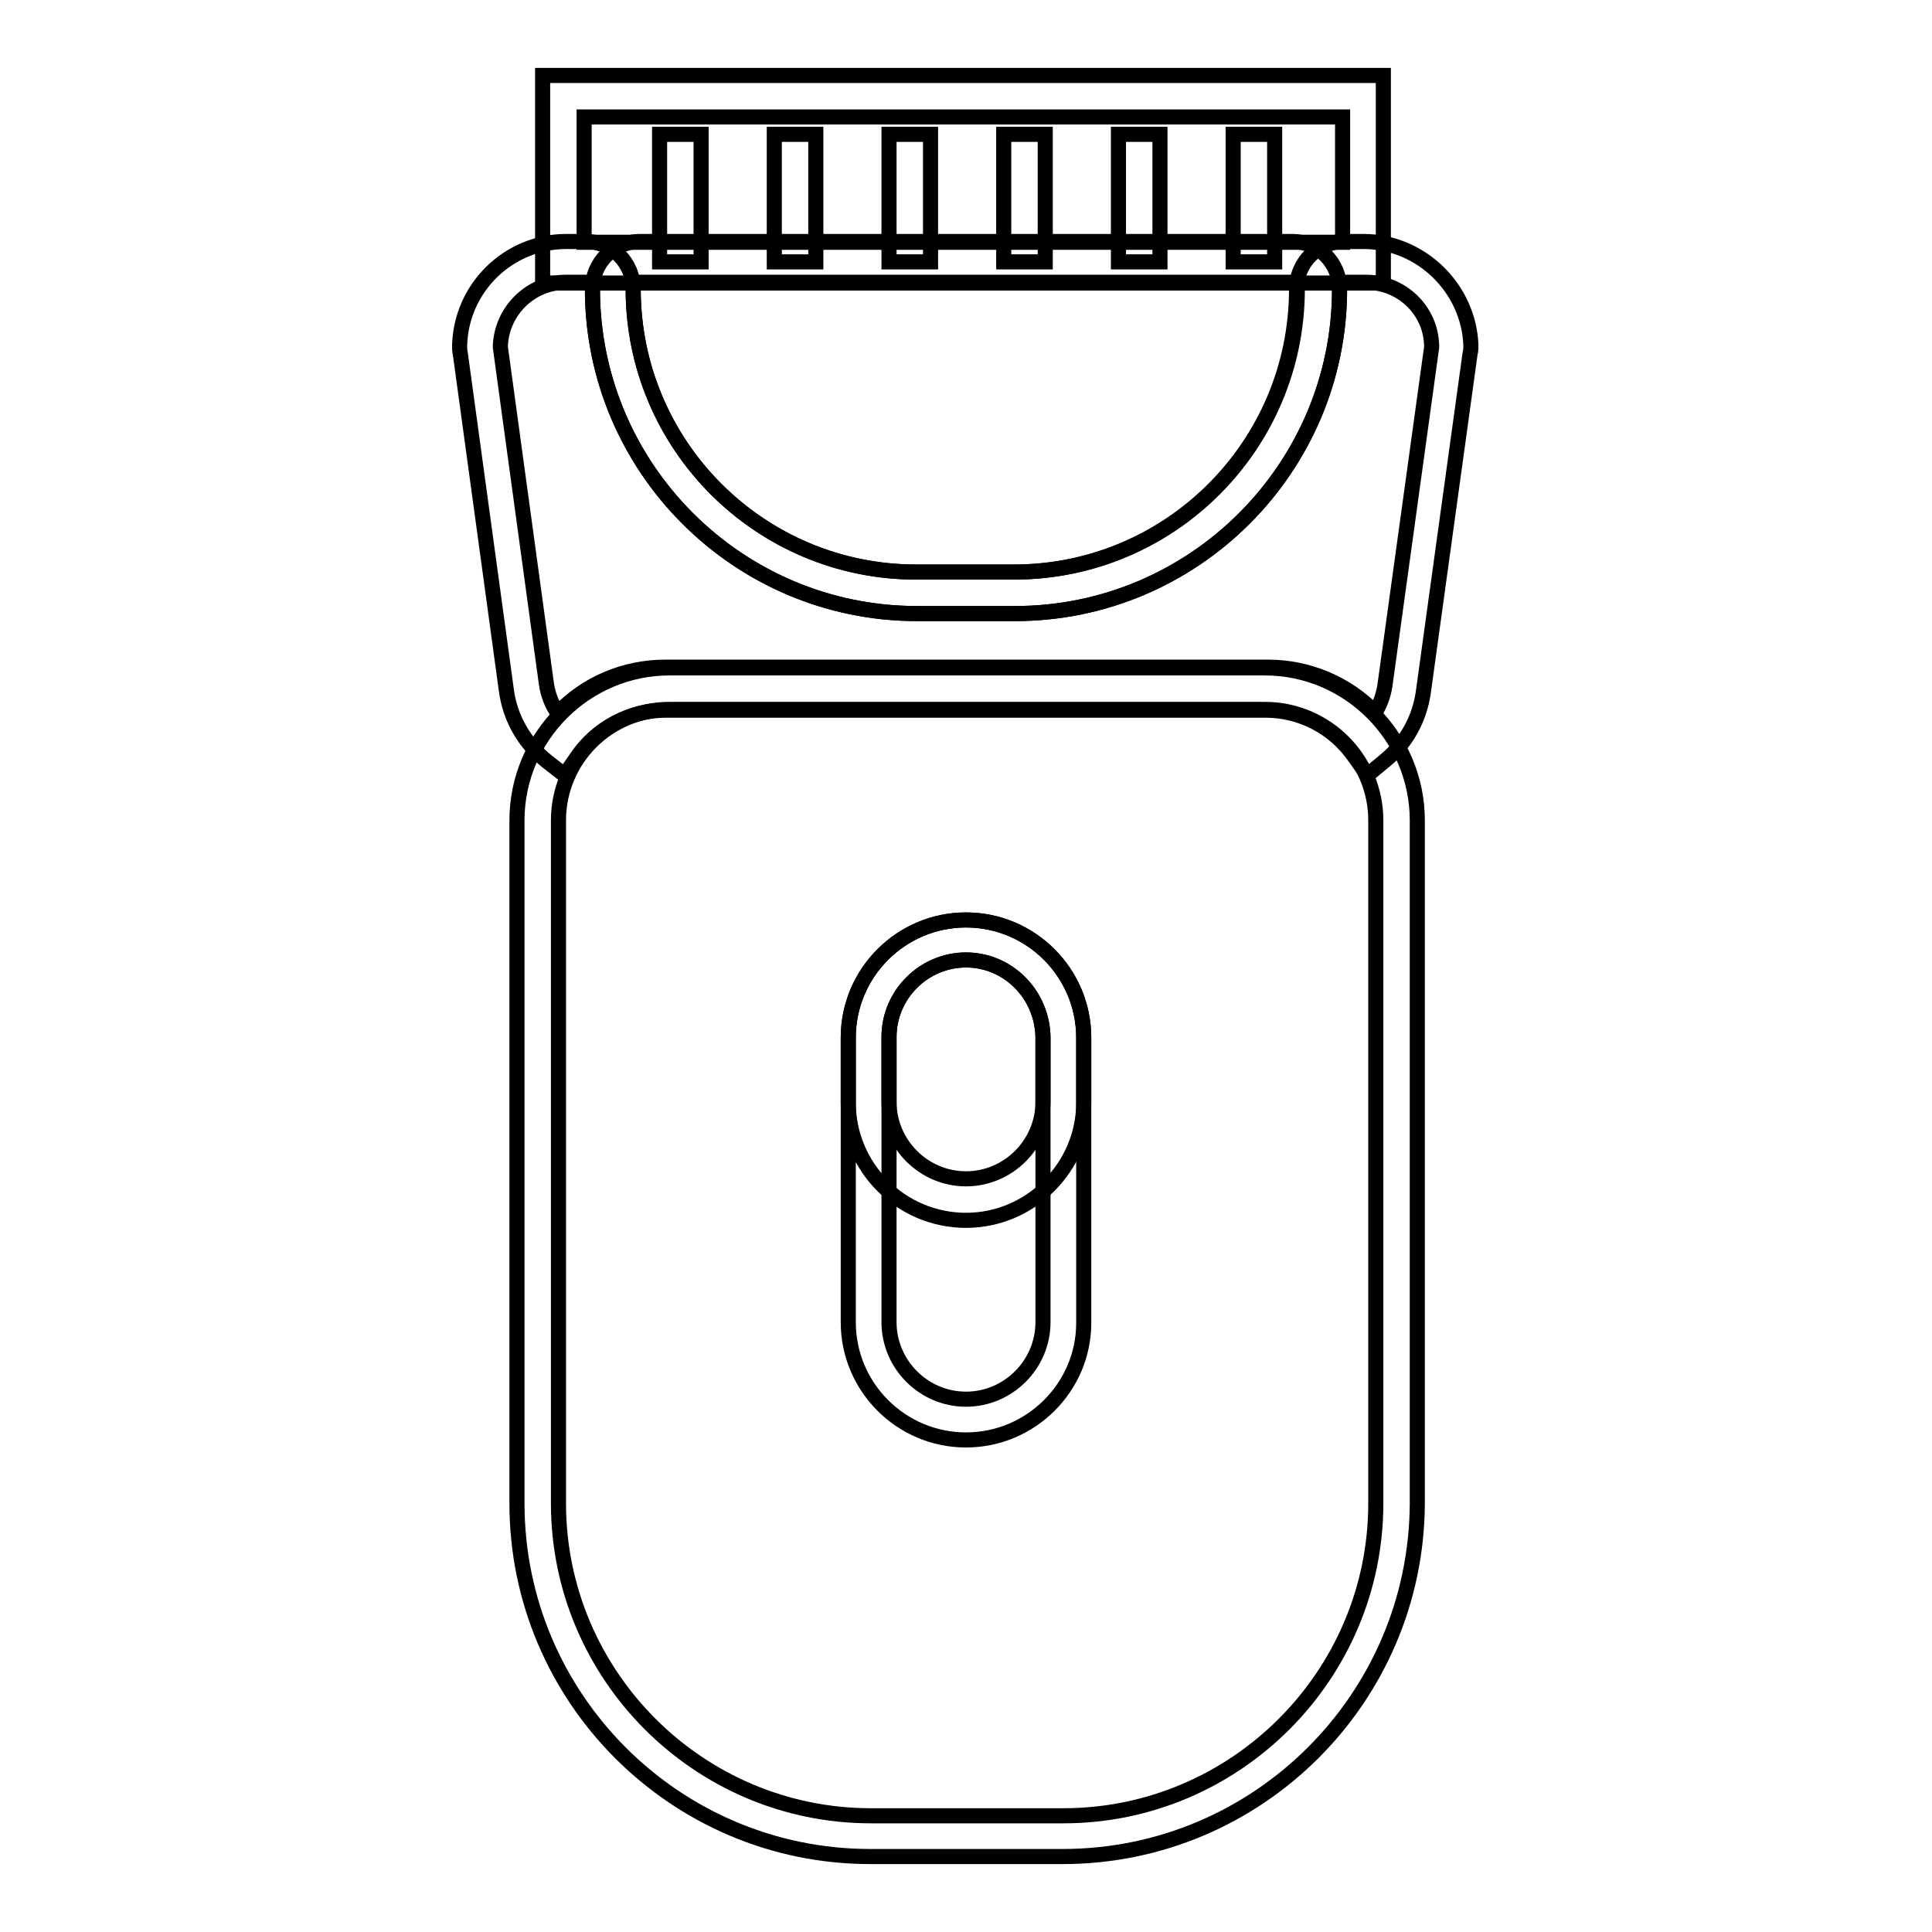
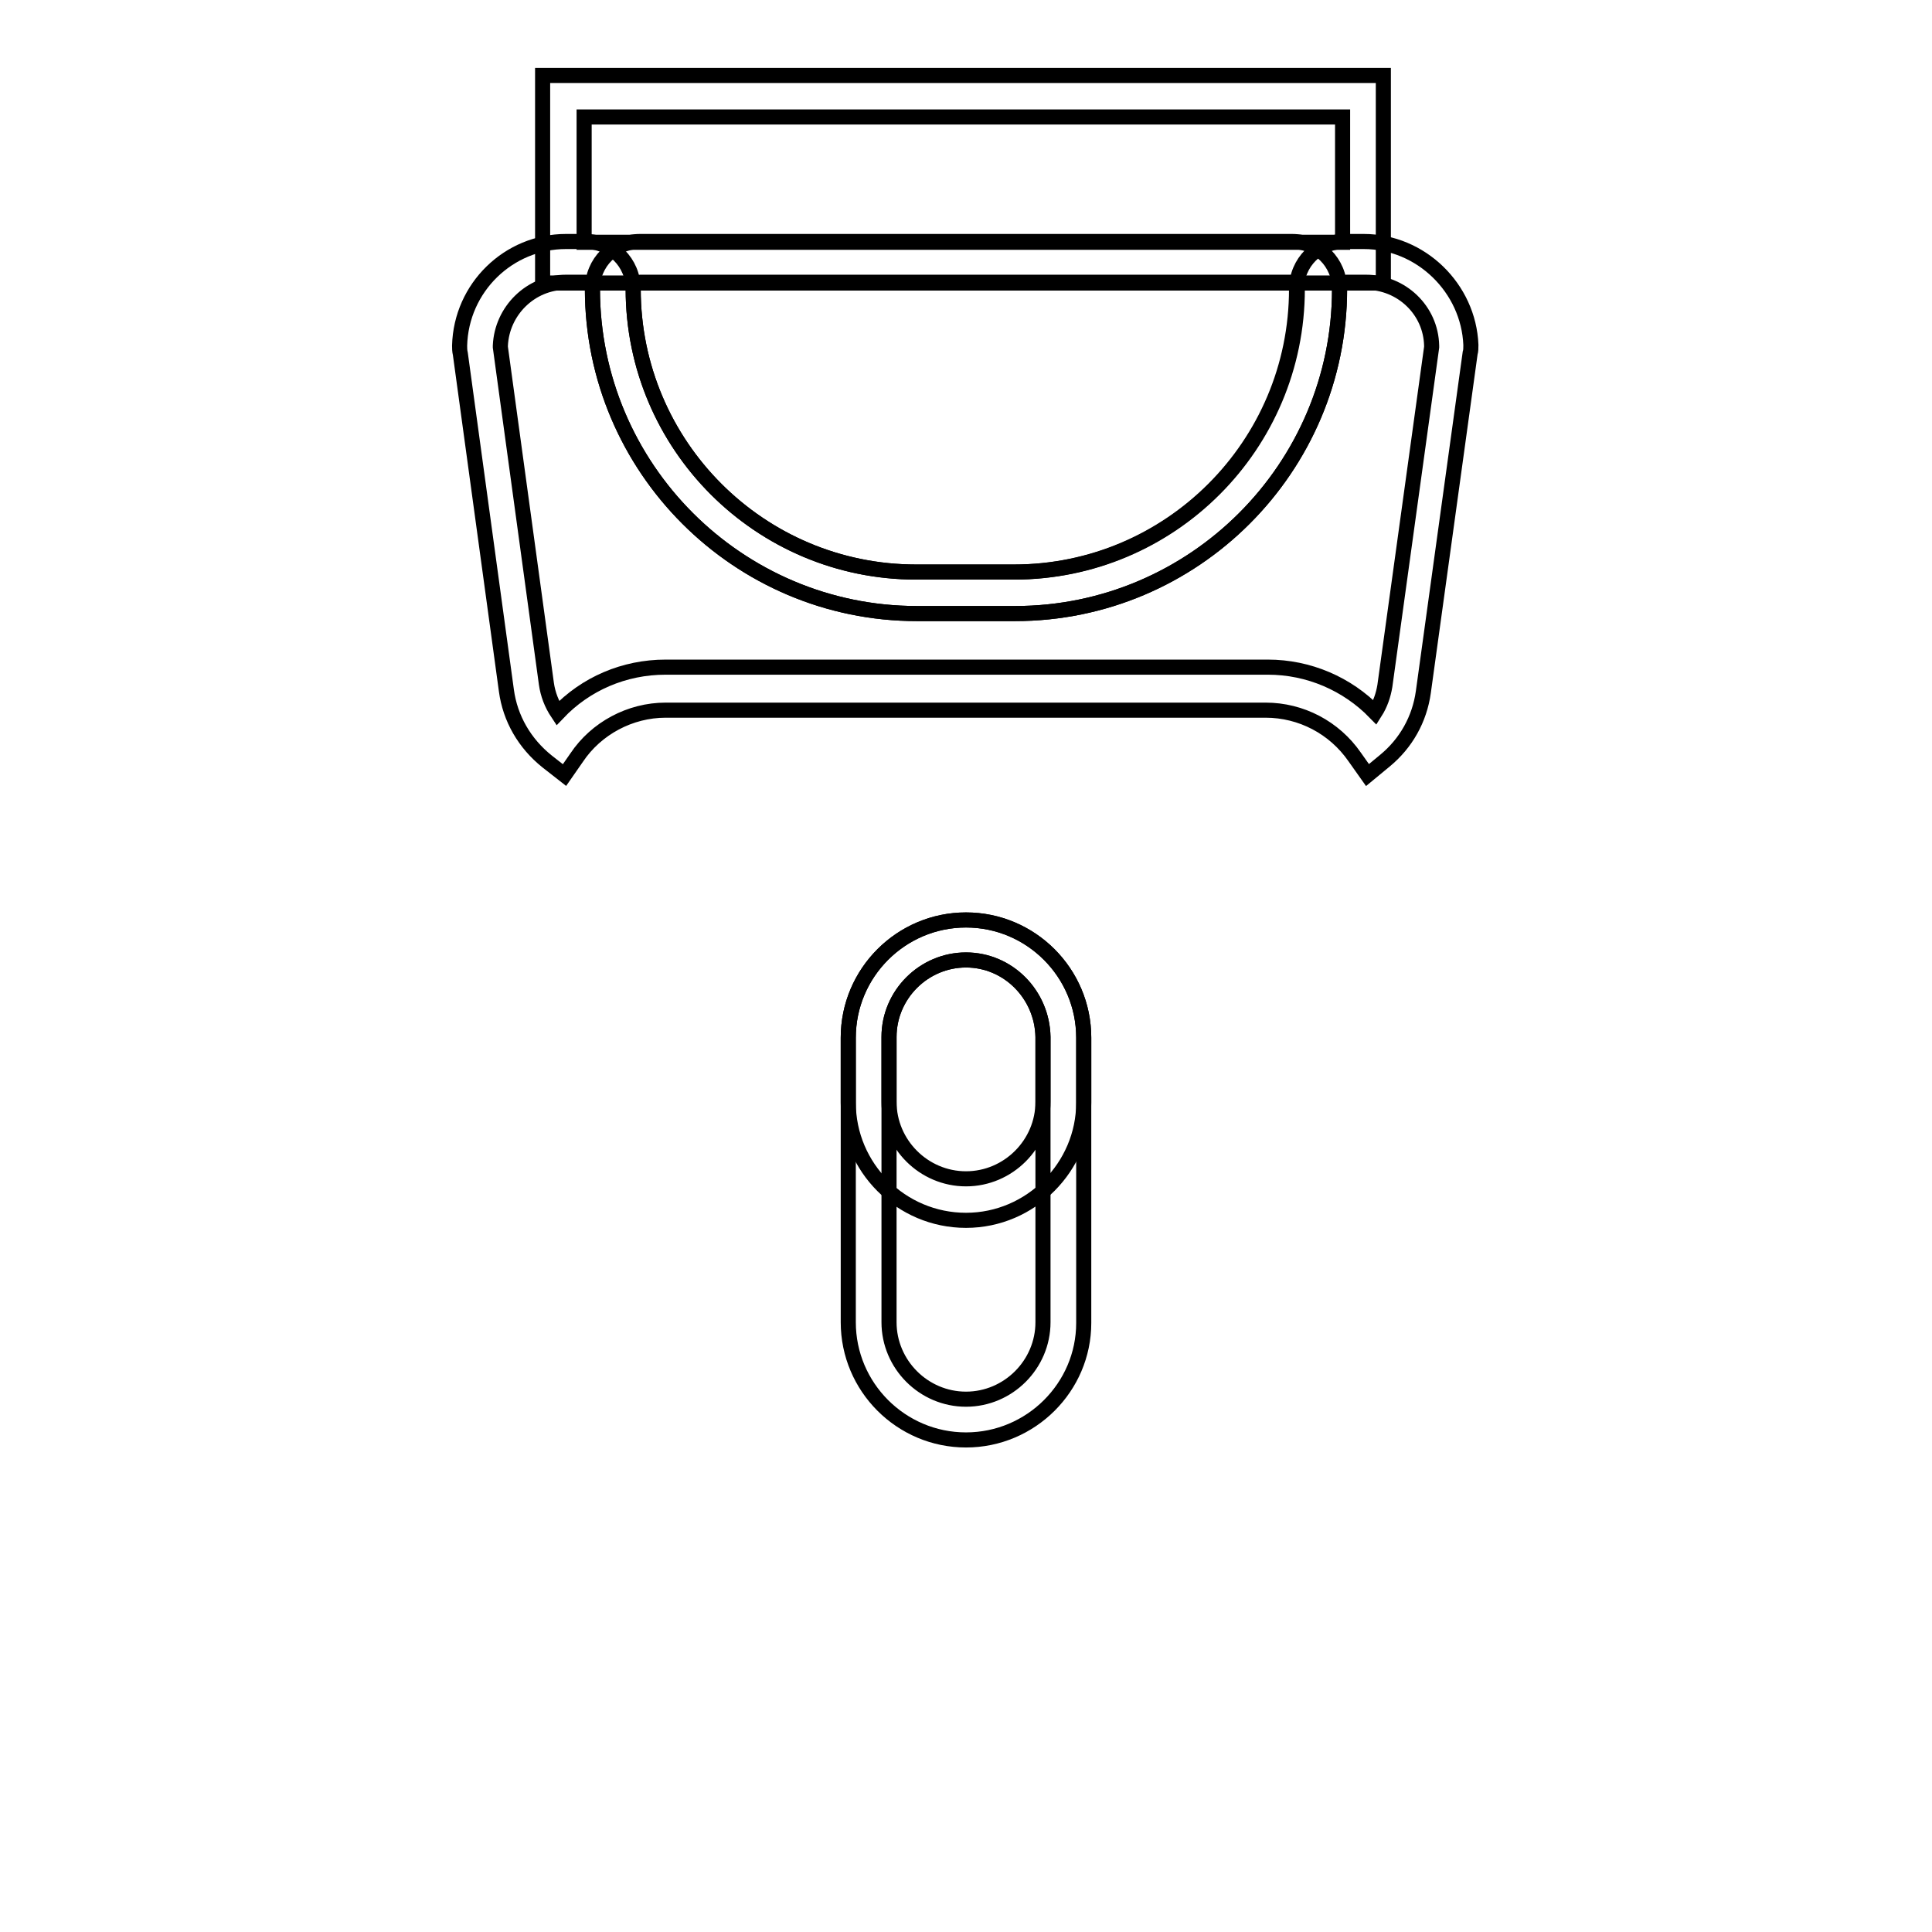
<svg xmlns="http://www.w3.org/2000/svg" version="1.1" x="0px" y="0px" viewBox="0 0 256 256" enable-background="new 0 0 256 256" xml:space="preserve">
  <g>
-     <path stroke-width="2" fill-opacity="0" stroke="#000000" d="M140.8,246h-25.5c-25.8,0-46.8-21-46.8-46.8v-90.5c0-11.1,9.1-20.2,20.2-20.2h78.9 c11.1,0,20.2,9.1,20.2,20.2v90.5C187.7,225,166.7,246,140.8,246z M88.7,94c-8.1,0-14.7,6.6-14.7,14.7v90.5 c0,22.8,18.6,41.4,41.4,41.4h25.5c22.8,0,41.4-18.6,41.4-41.4v-90.5c0-8.1-6.6-14.7-14.7-14.7H88.7z" />
    <path stroke-width="2" fill-opacity="0" stroke="#000000" d="M74.8,102.7l-2.3-1.8c-3-2.4-4.9-5.7-5.4-9.4l-6.1-44.6c-0.1-0.4-0.1-0.8-0.1-1.1C61.1,38.1,67.4,32,75,32 h2.6c3.5,0,6.3,2.8,6.3,6.3c0,20.7,16.8,37.5,37.5,37.5h12.9c20.7,0,37.5-16.8,37.5-37.5c0-3.5,2.8-6.3,6.3-6.3h2.6 c7.6,0,13.9,6.2,14.2,13.7c0,0.4,0,0.8-0.1,1.1l-6.2,44.9c-0.5,3.6-2.3,6.8-5.1,9.1l-2.3,1.9l-1.7-2.4c-2.7-3.9-7.1-6.2-11.8-6.2 H88.2c-4.7,0-9.2,2.4-11.8,6.3L74.8,102.7z M75,37.4c-4.7,0-8.5,3.8-8.7,8.4c0,0.1,0,0.1,0,0.2l6.1,44.6c0.2,1.4,0.7,2.7,1.5,3.9 c3.7-3.9,8.8-6.1,14.3-6.1H168c5.4,0,10.5,2.2,14.2,6c0.7-1.1,1.1-2.3,1.3-3.5l6.2-44.9c0-0.1,0-0.1,0-0.2c-0.1-4.7-4-8.4-8.7-8.4 h-2.6c-0.5,0-0.9,0.4-0.9,0.9c0,23.7-19.3,43-43,43h-13c-23.7,0-43-19.3-43-43c0-0.5-0.4-0.9-0.9-0.9L75,37.4L75,37.4z" />
    <path stroke-width="2" fill-opacity="0" stroke="#000000" d="M134.5,81.3h-13c-23.7,0-43-19.3-43-43c0-3.5,2.8-6.3,6.3-6.3h86.4c3.5,0,6.3,2.8,6.3,6.3 C177.5,62,158.2,81.3,134.5,81.3z M84.8,37.4c-0.5,0-0.9,0.4-0.9,0.9c0,20.7,16.8,37.5,37.5,37.5h13c20.7,0,37.5-16.8,37.5-37.5 c0-0.5-0.4-0.9-0.9-0.9H84.8z M128,190.8c-8.6,0-15.6-7-15.6-15.6v-37.7c0-8.6,7-15.6,15.6-15.6c8.6,0,15.6,7,15.6,15.6v37.8 C143.6,183.8,136.6,190.8,128,190.8z M128,127.2c-5.6,0-10.2,4.6-10.2,10.2v37.8c0,5.6,4.6,10.2,10.2,10.2 c5.6,0,10.2-4.6,10.2-10.2v-37.8C138.1,131.8,133.6,127.2,128,127.2z" />
    <path stroke-width="2" fill-opacity="0" stroke="#000000" d="M128,161.7c-8.6,0-15.6-7-15.6-15.6v-8.6c0-8.6,7-15.6,15.6-15.6c8.6,0,15.6,7,15.6,15.6v8.6 C143.6,154.6,136.6,161.7,128,161.7z M128,127.2c-5.6,0-10.2,4.6-10.2,10.2v8.6c0,5.6,4.6,10.2,10.2,10.2c5.6,0,10.2-4.6,10.2-10.2 v-8.6C138.1,131.8,133.6,127.2,128,127.2z M183.3,37.5H71.9V10h111.4V37.5L183.3,37.5z M77.4,32.1h100.5V15.5H77.4V32.1z" />
-     <path stroke-width="2" fill-opacity="0" stroke="#000000" d="M87.4,17.8h5.5v16.9h-5.5V17.8z M102.6,17.8h5.5v16.9h-5.5V17.8z M117.8,17.8h5.5v16.9h-5.5V17.8z  M133,17.8h5.5v16.9H133V17.8z M148.2,17.8h5.5v16.9h-5.5V17.8z M163.4,17.8h5.5v16.9h-5.5V17.8z" />
  </g>
</svg>